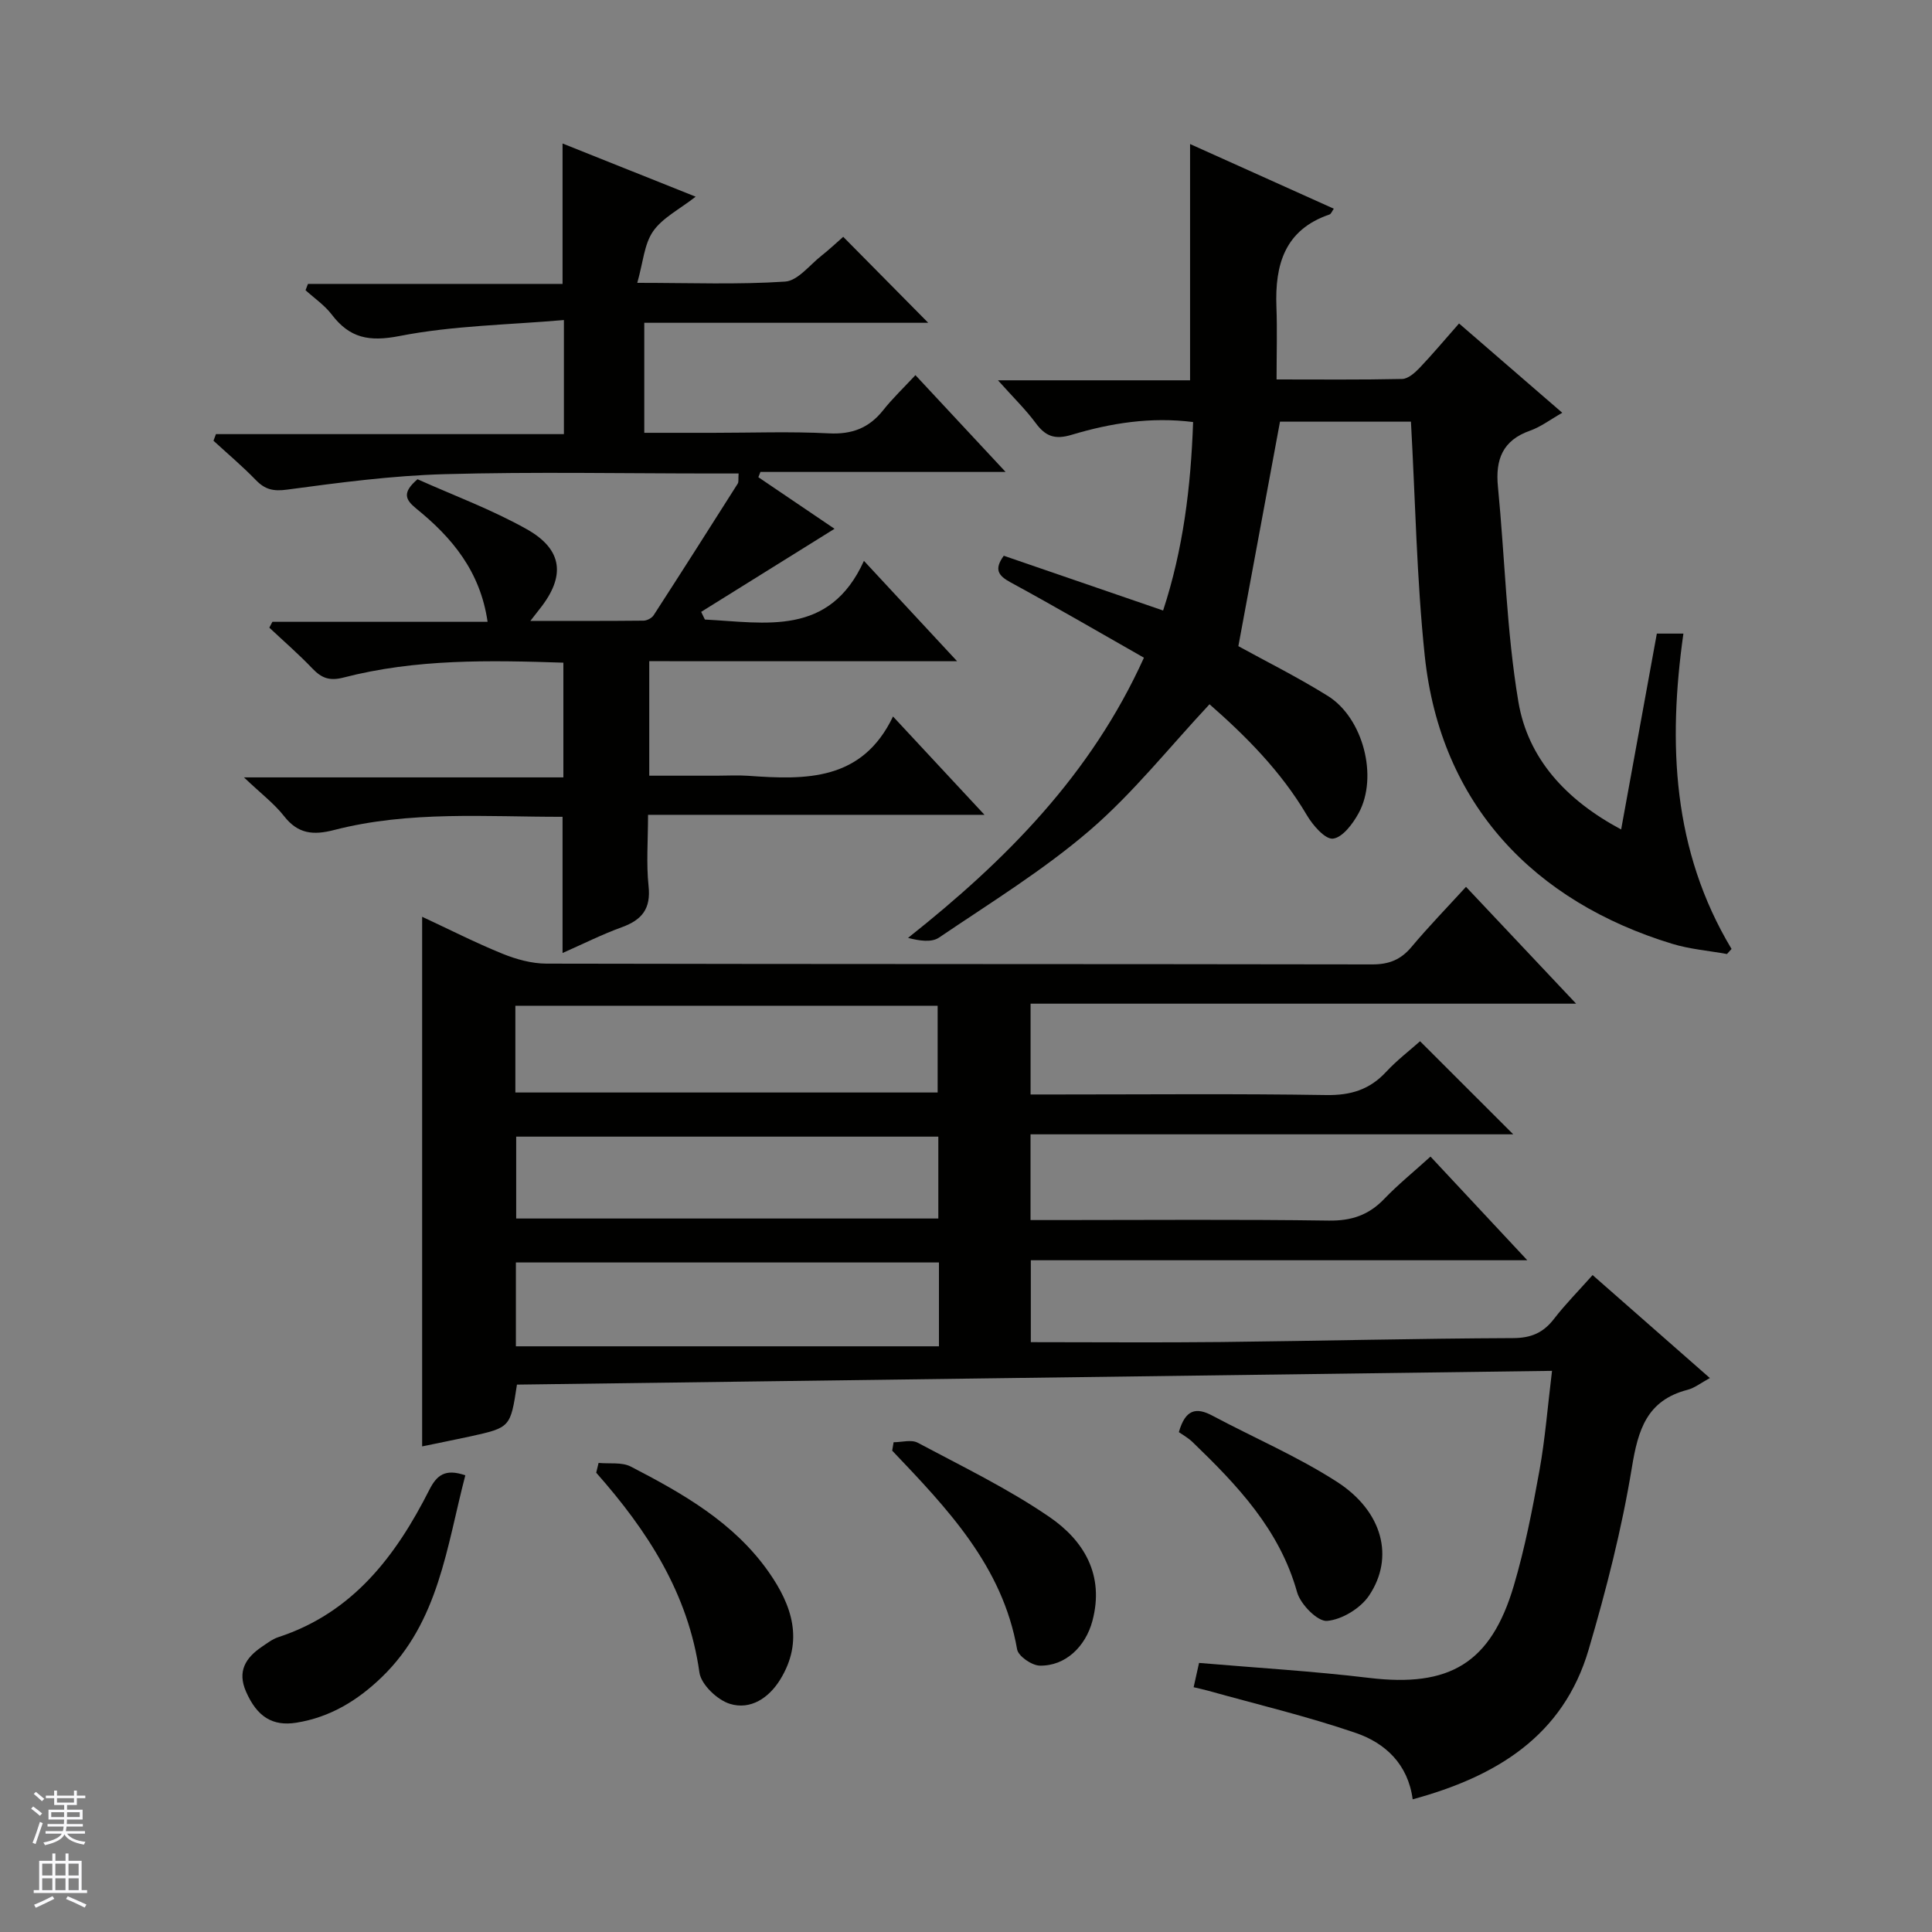
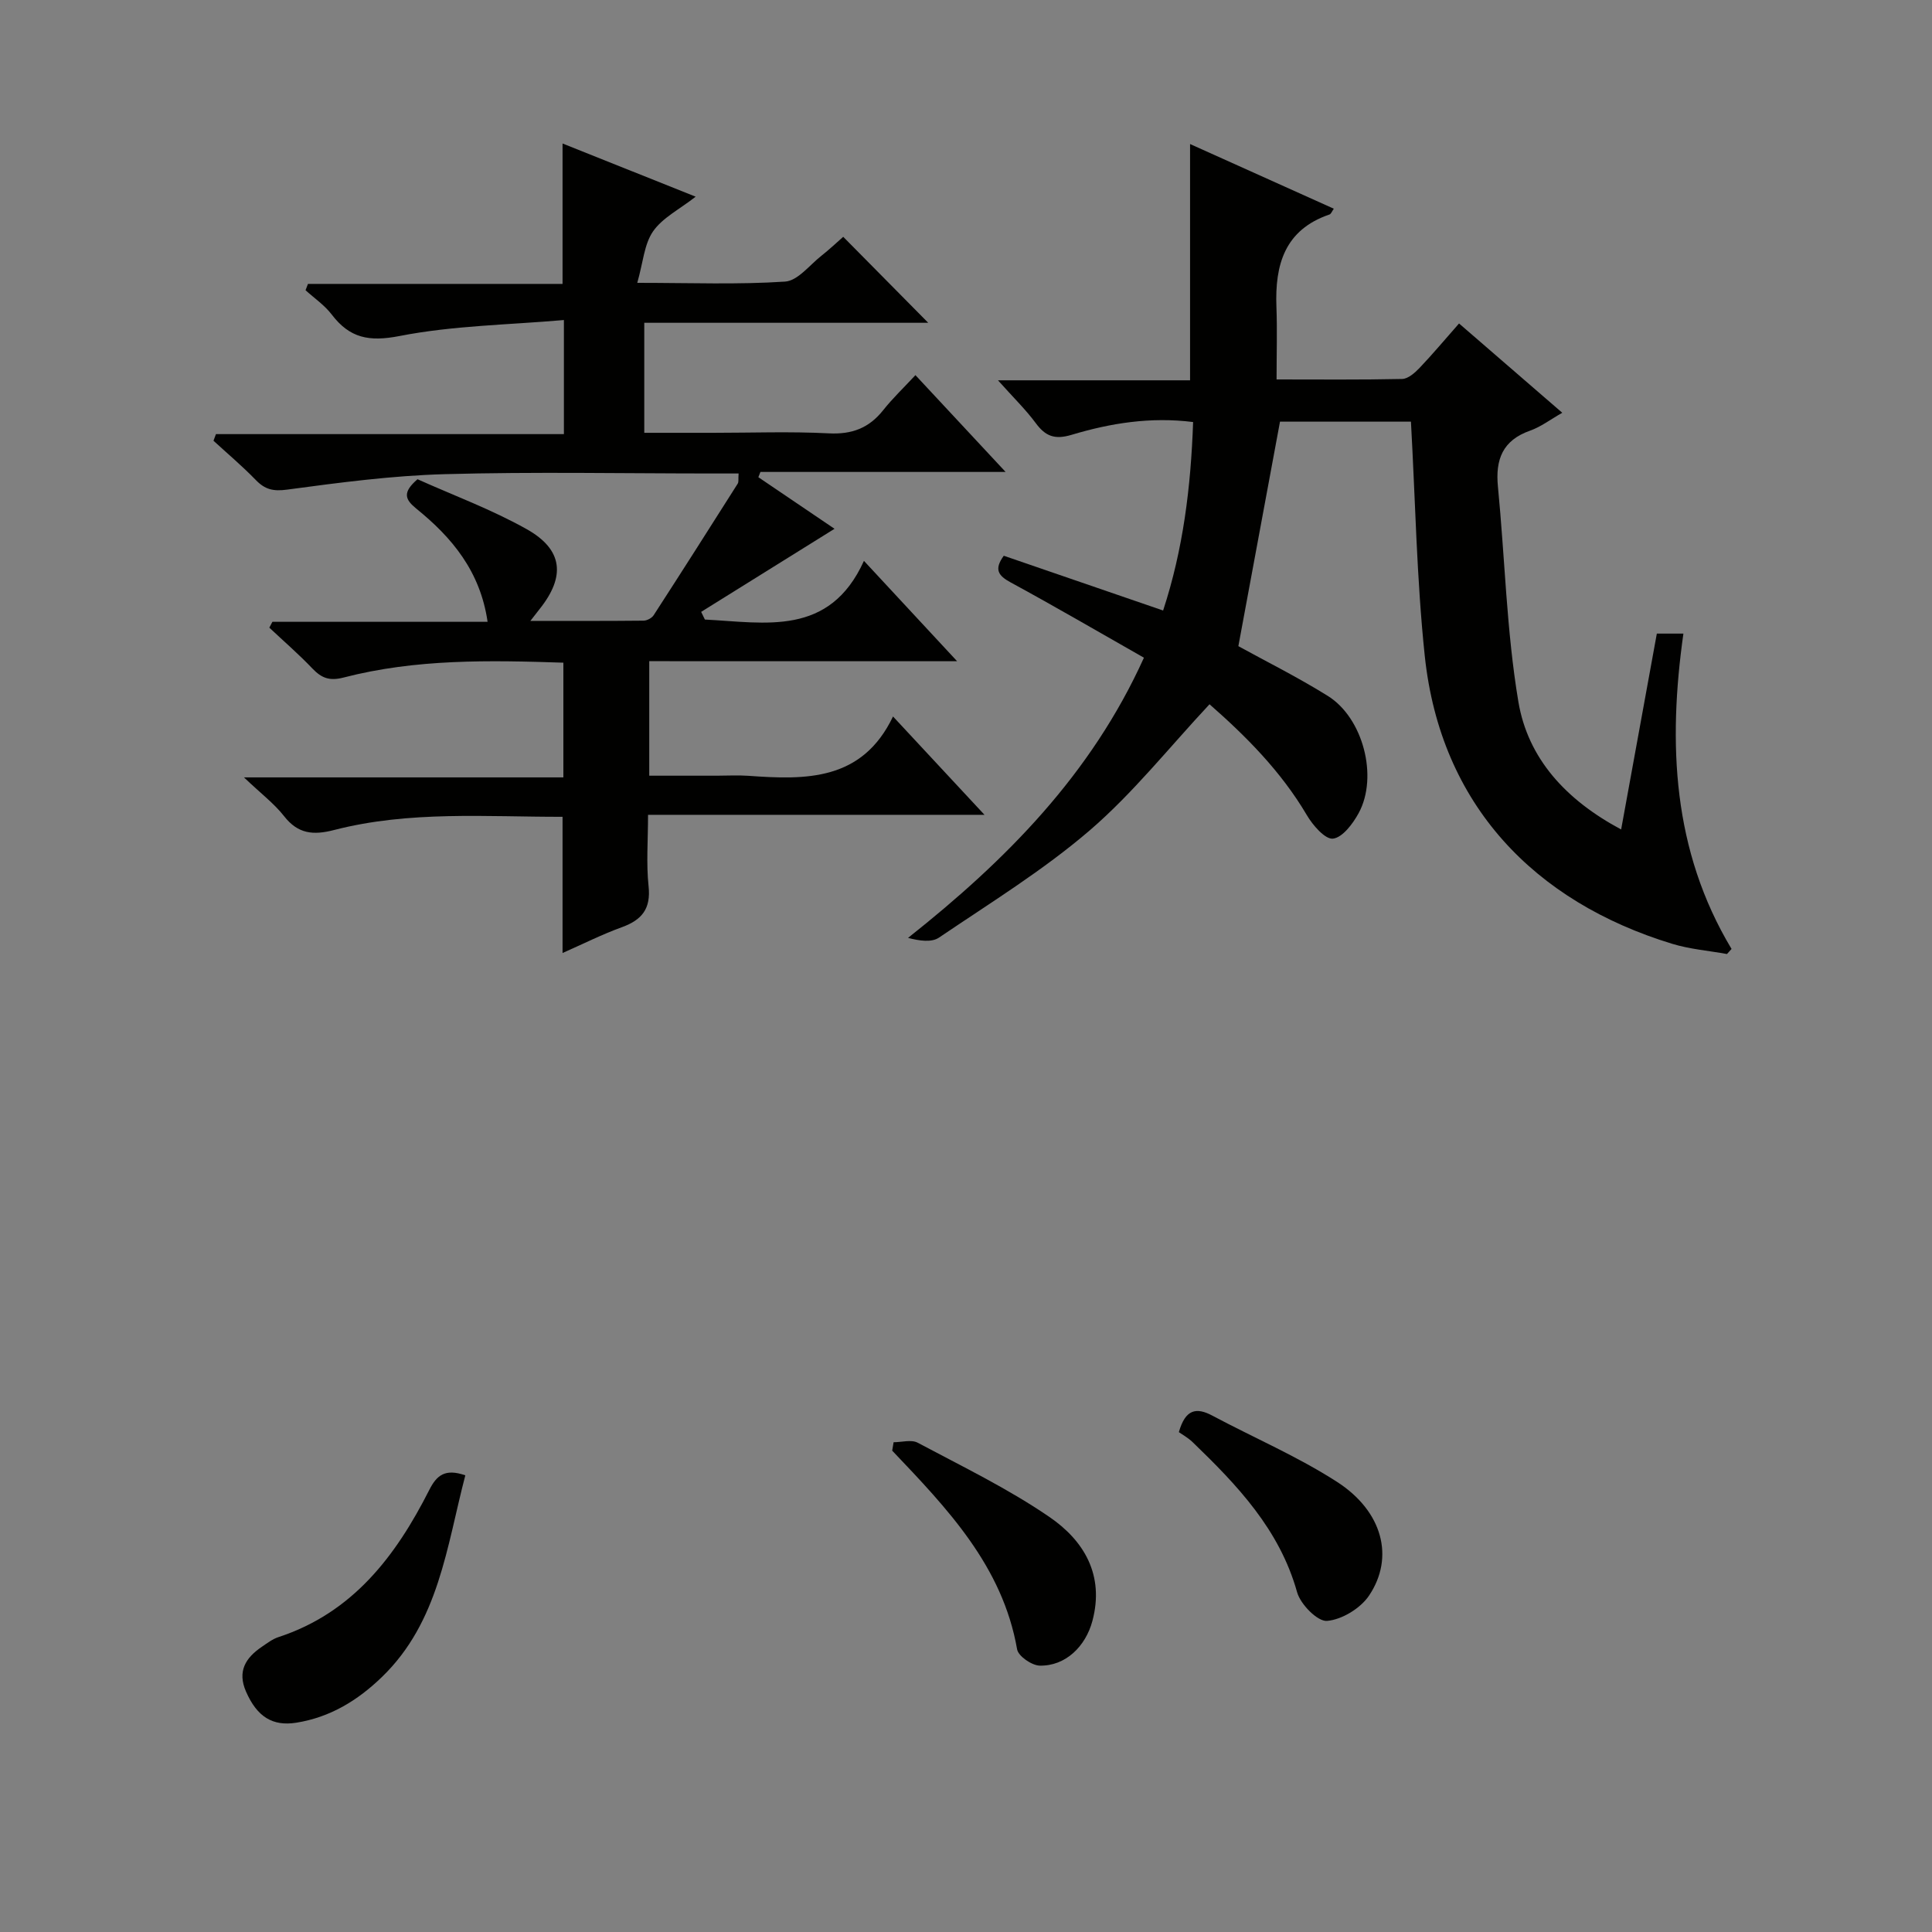
<svg xmlns="http://www.w3.org/2000/svg" enable-background="new 0 0 400 400" viewBox="0 0 400 400">
  <rect x="0" y="0" width="400" height="400" fill="#808080" stroke="none" />
  <g fill="#010100">
-     <path d="m87.4 299.46c0-36.93 0-73 0-109.65 5.59 2.6 11.02 5.37 16.66 7.66 2.84 1.15 6.03 2.03 9.07 2.04 56.99.12 113.97.06 170.96.16 3.49.01 5.94-.97 8.16-3.63 3.52-4.2 7.34-8.13 11.27-12.43 7.51 7.97 14.81 15.72 22.8 24.19-38.07 0-75.37 0-112.95 0v18.8h5.72c18.5 0 36.99-.18 55.49.12 5.06.08 8.98-1.11 12.4-4.8 2.25-2.42 4.92-4.46 7.03-6.34 6.5 6.49 12.82 12.81 19.29 19.27-33 0-66.33 0-99.94 0v17.75h5.74c18.66 0 37.33-.16 55.99.11 4.71.07 8.28-1.13 11.5-4.49 2.86-2.98 6.1-5.6 9.58-8.76 6.52 6.98 12.88 13.8 20.04 21.46-34.98 0-68.71 0-102.79 0v16.96c13.26 0 26.35.11 39.44-.03 20.14-.22 40.28-.73 60.42-.81 3.75-.02 6.24-1.11 8.46-3.98 2.33-3.02 5.04-5.75 7.99-9.07 8.04 7.06 15.98 14.03 24.28 21.32-1.84.99-3.15 2.06-4.64 2.44-8.41 2.19-10.23 8.26-11.51 16.1-2.09 12.73-5.31 25.33-8.96 37.72-5.26 17.88-19.15 26.26-36.42 30.96-.97-7.29-5.68-11.65-11.77-13.74-10-3.43-20.33-5.88-30.53-8.73-.92-.26-1.85-.45-3.05-.74.4-1.8.75-3.36 1.12-5.03 11.82 1.01 23.56 1.7 35.21 3.1 16.64 2 25.21-3.01 29.96-19.1 2.3-7.78 3.86-15.81 5.3-23.8 1.18-6.52 1.69-13.15 2.61-20.67-71.83.95-143.13 1.9-214.3 2.85-1.35 8.88-1.35 8.89-9.79 10.75-3.24.7-6.48 1.34-9.84 2.04zm19.3-73.27h87.43c0-6.26 0-12.11 0-17.96-29.35 0-58.25 0-87.43 0zm87.7 35.19c-29.51 0-58.56 0-87.59 0v17.36h87.59c0-6.39 0-11.68 0-17.36zm-.13-26.05c-29.37 0-58.39 0-87.4 0v16.95h87.4c0-5.72 0-11.13 0-16.95z" />
    <path d="m134.42 136.89v23.71h13.99c2.17 0 4.34-.13 6.5.02 11.92.86 23.58 1.11 29.98-12.28 6.54 7.03 12.4 13.33 18.94 20.36-23.51 0-46.18 0-69.66 0 0 5.28-.39 10.08.11 14.78.5 4.67-1.37 6.97-5.51 8.48-4.16 1.51-8.13 3.51-12.3 5.35 0-9.54 0-18.6 0-28.2-15.72.03-31.68-1.3-47.32 2.74-4.31 1.11-7.46.81-10.34-2.88-2.03-2.59-4.75-4.64-8.3-8.02h66.13c0-8.29 0-15.83 0-23.75-15.32-.51-30.57-.8-45.52 3.08-2.91.75-4.55.11-6.45-1.88-2.82-2.96-5.93-5.65-8.91-8.45.21-.4.43-.81.64-1.21h44.55c-1.52-10.49-7.4-17.47-14.73-23.41-2.34-1.9-2.99-3.34.22-6.11 7.32 3.29 15.29 6.23 22.61 10.34 7.55 4.24 8.05 9.81 2.66 16.55-.41.51-.8 1.03-1.9 2.44 8.33 0 15.88.03 23.43-.05.72-.01 1.71-.53 2.09-1.12 5.86-9.05 11.64-18.15 17.41-27.25.23-.36.09-.96.18-2.1-1.85 0-3.59 0-5.33 0-18.5 0-37-.37-55.49.14-10.91.3-21.81 1.74-32.65 3.2-2.88.39-4.58-.02-6.48-1.98-2.77-2.86-5.83-5.44-8.77-8.14.17-.46.34-.91.51-1.37h72.04c0-7.94 0-15.04 0-23.62-11.47 1-22.95 1.14-34.04 3.31-6.32 1.23-10.31.43-14.03-4.45-1.47-1.93-3.59-3.37-5.42-5.03.17-.44.33-.87.5-1.31h52.71c0-10.07 0-19.32 0-29.07 8.95 3.58 17.83 7.12 27.56 11.01-3.39 2.65-6.88 4.38-8.82 7.18-1.84 2.65-2.06 6.43-3.27 10.66 11.1 0 20.89.39 30.61-.26 2.62-.17 5.07-3.43 7.53-5.36 1.67-1.32 3.22-2.79 4.5-3.91 6.03 6.1 11.8 11.93 17.6 17.8-19.25 0-38.82 0-58.79 0v22.78h14.21c8 0 16.01-.3 23.99.11 4.79.25 8.32-1.09 11.26-4.79 1.94-2.45 4.23-4.62 6.68-7.26 6.36 6.83 12.23 13.13 18.67 20.04-17.37 0-34.07 0-50.76 0-.14.36-.29.73-.43 1.09 5.49 3.72 10.99 7.44 15.77 10.68-9.26 5.77-18.43 11.49-27.61 17.2.26.53.51 1.06.77 1.59 12.53.63 25.78 3.61 32.93-12.15 6.7 7.22 12.57 13.54 19.29 20.78-21.88-.01-42.69-.01-63.74-.01z" />
    <path d="m292.12 87.3c-8.51 0-18.08 0-27.11 0-2.88 15.51-5.71 30.78-8.62 46.48 5.57 3.07 12.22 6.38 18.5 10.29 7.33 4.55 10.49 16.73 6.42 24.25-1.2 2.21-3.34 5.07-5.32 5.31-1.62.2-4.19-2.76-5.42-4.86-5.41-9.18-12.78-16.5-20.15-22.96-8.34 8.92-15.82 18.38-24.79 26.1-9.65 8.29-20.64 15.04-31.22 22.21-1.54 1.04-4.02.68-6.41.06 20.29-16.08 37.89-33.8 48.84-58.01-9.38-5.33-18.41-10.6-27.58-15.58-2.62-1.42-3.48-2.71-1.44-5.53 10.84 3.73 21.64 7.44 32.99 11.34 4.15-12.66 5.74-25.51 6.21-39.02-8.78-1.11-17.08.22-25.14 2.64-3.49 1.05-5.42.32-7.44-2.42-2.05-2.78-4.57-5.22-7.82-8.86h39.77c0-16.63 0-32.41 0-48.92 9.86 4.43 19.73 8.87 29.76 13.39-.38.53-.56 1.09-.9 1.2-9.27 3.16-11.31 10.39-10.98 19.11.18 4.79.03 9.6.03 15.04 8.78 0 17.4.09 26.01-.1 1.22-.03 2.62-1.27 3.59-2.28 2.73-2.87 5.28-5.92 8.18-9.21 7.13 6.17 14 12.12 21.37 18.49-2.48 1.41-4.44 2.92-6.66 3.7-5.68 2-7.21 5.95-6.66 11.59 1.45 14.84 1.77 29.85 4.23 44.52 1.98 11.79 9.86 20.36 21.28 26.46 2.52-13.83 4.94-27.1 7.39-40.55h5.5c-3.21 22.74-2.28 44.89 9.97 65.29-.32.35-.63.7-.95 1.05-3.79-.69-7.7-1-11.36-2.12-28.44-8.68-47.94-28.7-51.21-59.62-1.68-15.97-1.94-32.07-2.86-48.48z" />
-     <path d="m123.93 302.88c2.24.22 4.81-.2 6.67.76 10.78 5.58 21.37 11.58 28.56 21.84 4.83 6.89 7.29 14.24 2.4 22.21-2.36 3.86-6.16 6.38-10.42 5.08-2.61-.79-5.98-4-6.33-6.49-2.29-16.36-10.75-29.36-21.37-41.37.16-.67.33-1.35.49-2.03z" />
    <path d="m96.34 305.45c-3.88 14.82-5.47 30.33-17.25 41.74-5.01 4.85-10.72 8.36-17.76 9.48-4.89.77-8.1-1.21-10.39-6.43-1.85-4.22-.09-7.01 3.27-9.29 1.1-.74 2.2-1.6 3.43-2 15.42-5.05 24.32-16.81 31.25-30.5 1.53-3.01 3.25-4.45 7.45-3z" />
    <path d="m185.01 298.6c1.68 0 3.68-.6 4.99.1 9.21 4.91 18.69 9.49 27.27 15.37 7.13 4.88 11.44 12.01 8.9 21.53-1.41 5.28-5.57 9.37-10.91 9.25-1.65-.04-4.44-1.96-4.68-3.38-3.02-17.26-14.47-29.15-25.86-41.13.09-.58.19-1.16.29-1.74z" />
    <path d="m244.07 296.51c1.35-4.76 3.61-5.19 6.93-3.42 8.61 4.59 17.67 8.46 25.84 13.73 9.43 6.09 11.91 15.62 6.62 23.51-1.77 2.65-5.62 5-8.71 5.26-1.95.17-5.5-3.43-6.2-5.94-3.63-12.98-12.39-22.16-21.64-31.08-.95-.91-2.15-1.57-2.84-2.06z" />
  </g>
-   <path d="m6.45 374.46.42-.45c.65.47 1.27.95 1.85 1.44l-.45.49c-.66-.56-1.26-1.06-1.83-1.48m.93 7.33-.63-.26c.55-1.36 1.05-2.8 1.52-4.33.19.1.38.19.59.27-.46 1.29-.95 2.73-1.48 4.32m-.38-10.38.44-.42c.43.34 1.01.82 1.74 1.44l-.49.49c-.53-.51-1.09-1.01-1.69-1.51m2.5.35h1.72v-1.04h.59v1.04h3.52v-1.04h.59v1.04h1.75v.53h-1.75v1.42h-2.03v.97h3.22v2.03h-3.24c0 .35-.01.66-.03.93h3.32v.53h-3.37c-.03.27-.08.58-.15.94h3.96v.53h-3.71c.67.92 1.93 1.48 3.79 1.68-.13.24-.23.44-.29.59-2.13-.38-3.48-1.08-4.04-2.12-.43.97-1.77 1.72-4.03 2.23-.09-.19-.2-.37-.33-.55 2.1-.42 3.37-1.03 3.81-1.83h-3.36v-.53h3.58c.08-.29.13-.61.16-.94h-3.33v-.53h3.39c.02-.27.04-.58.04-.93h-3.23v-2.03h3.25v-.97h-2.07v-1.42h-1.73zm1.12 3.44v1h2.65c.01-.3.02-.44.01-.4v-.25-.35zm1.19-2h3.52v-.91h-3.52zm4.71 2h-2.63v.59c0 .15-.01.28-.01.4h2.64z" fill="#fafafc" />
-   <path d="m13.55 383.74h.63v1.52h2.72v6.07h1.13v.6h-11.05v-.6h1.13v-6.07h2.73v-1.52h.63v1.52h2.1v-1.52zm-2.68 8.83.38.56c-1.24.63-2.53 1.25-3.85 1.85-.1-.21-.21-.42-.34-.63 1.36-.55 2.63-1.15 3.81-1.78m-2.13-4.27h2.1v-2.45h-2.1zm0 3.04h2.1v-2.46h-2.1zm2.72-3.04h2.1v-2.45h-2.1zm0 3.04h2.1v-2.46h-2.1zm6.07 3.6c-1.41-.71-2.7-1.3-3.86-1.78l.35-.56c1.45.62 2.75 1.19 3.88 1.72zm-1.25-9.09h-2.1v2.45h2.1zm-2.09 5.49h2.1v-2.46h-2.1z" fill="#fafafc" />
</svg>